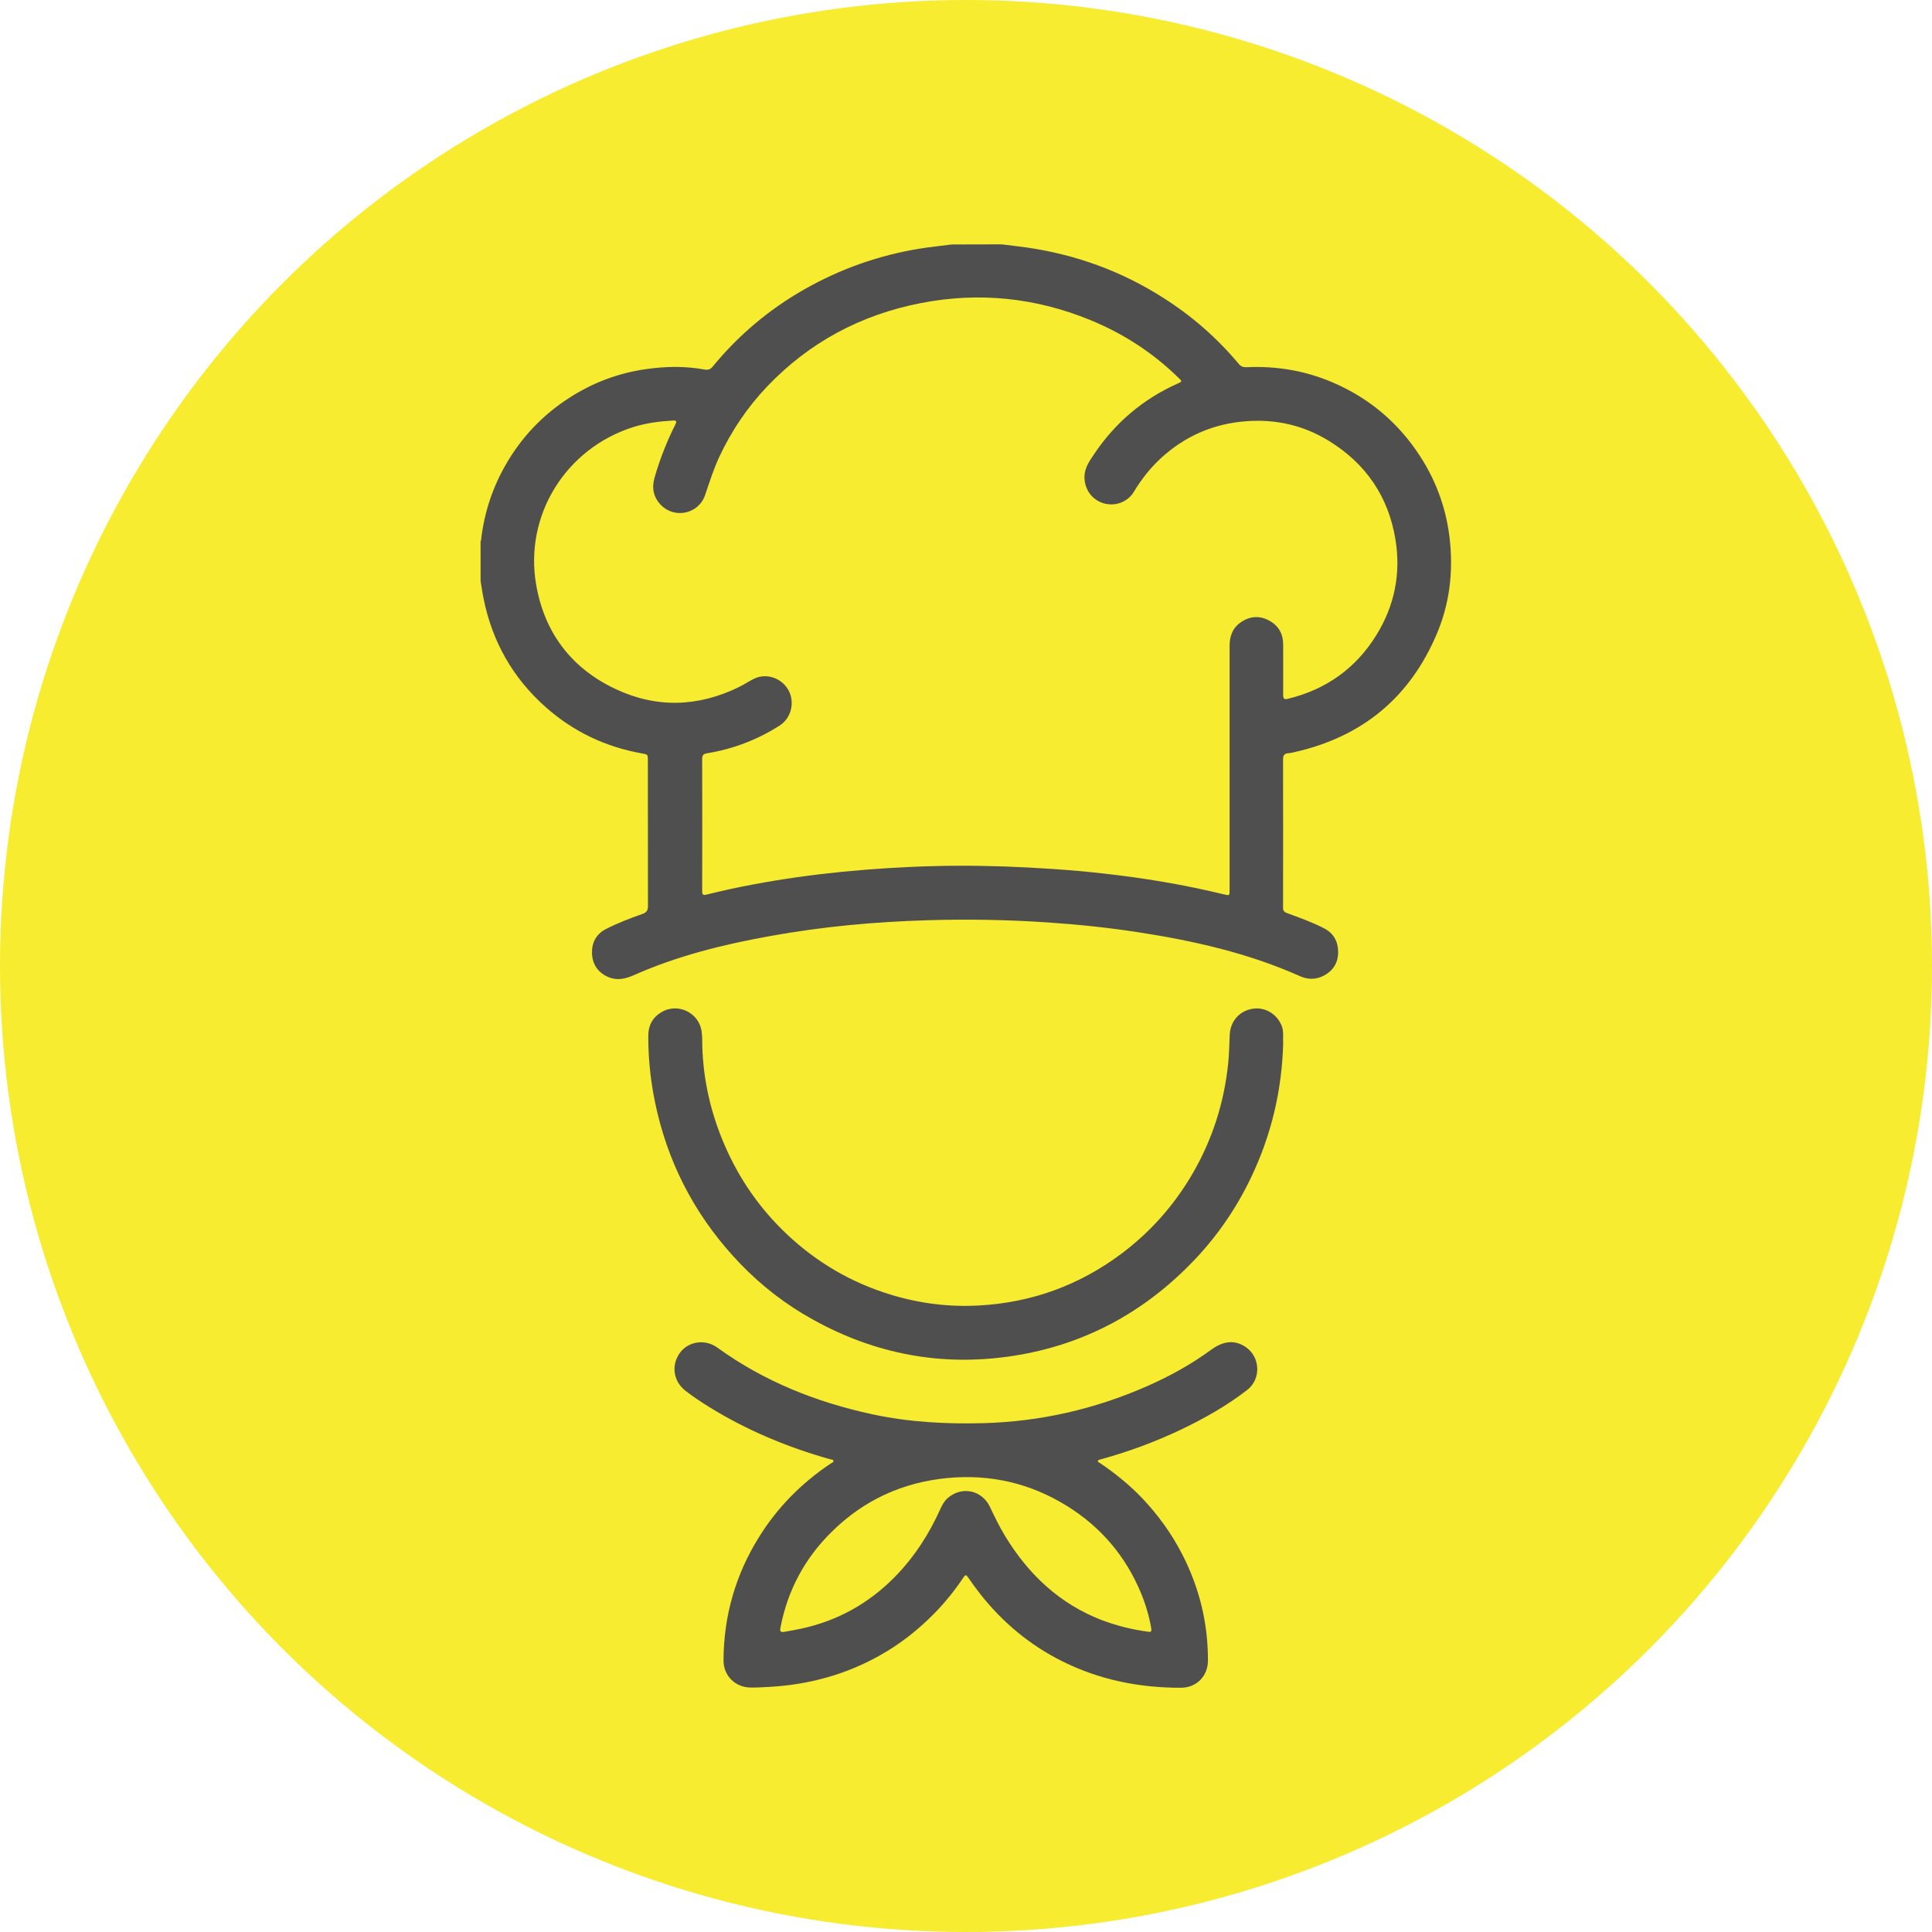
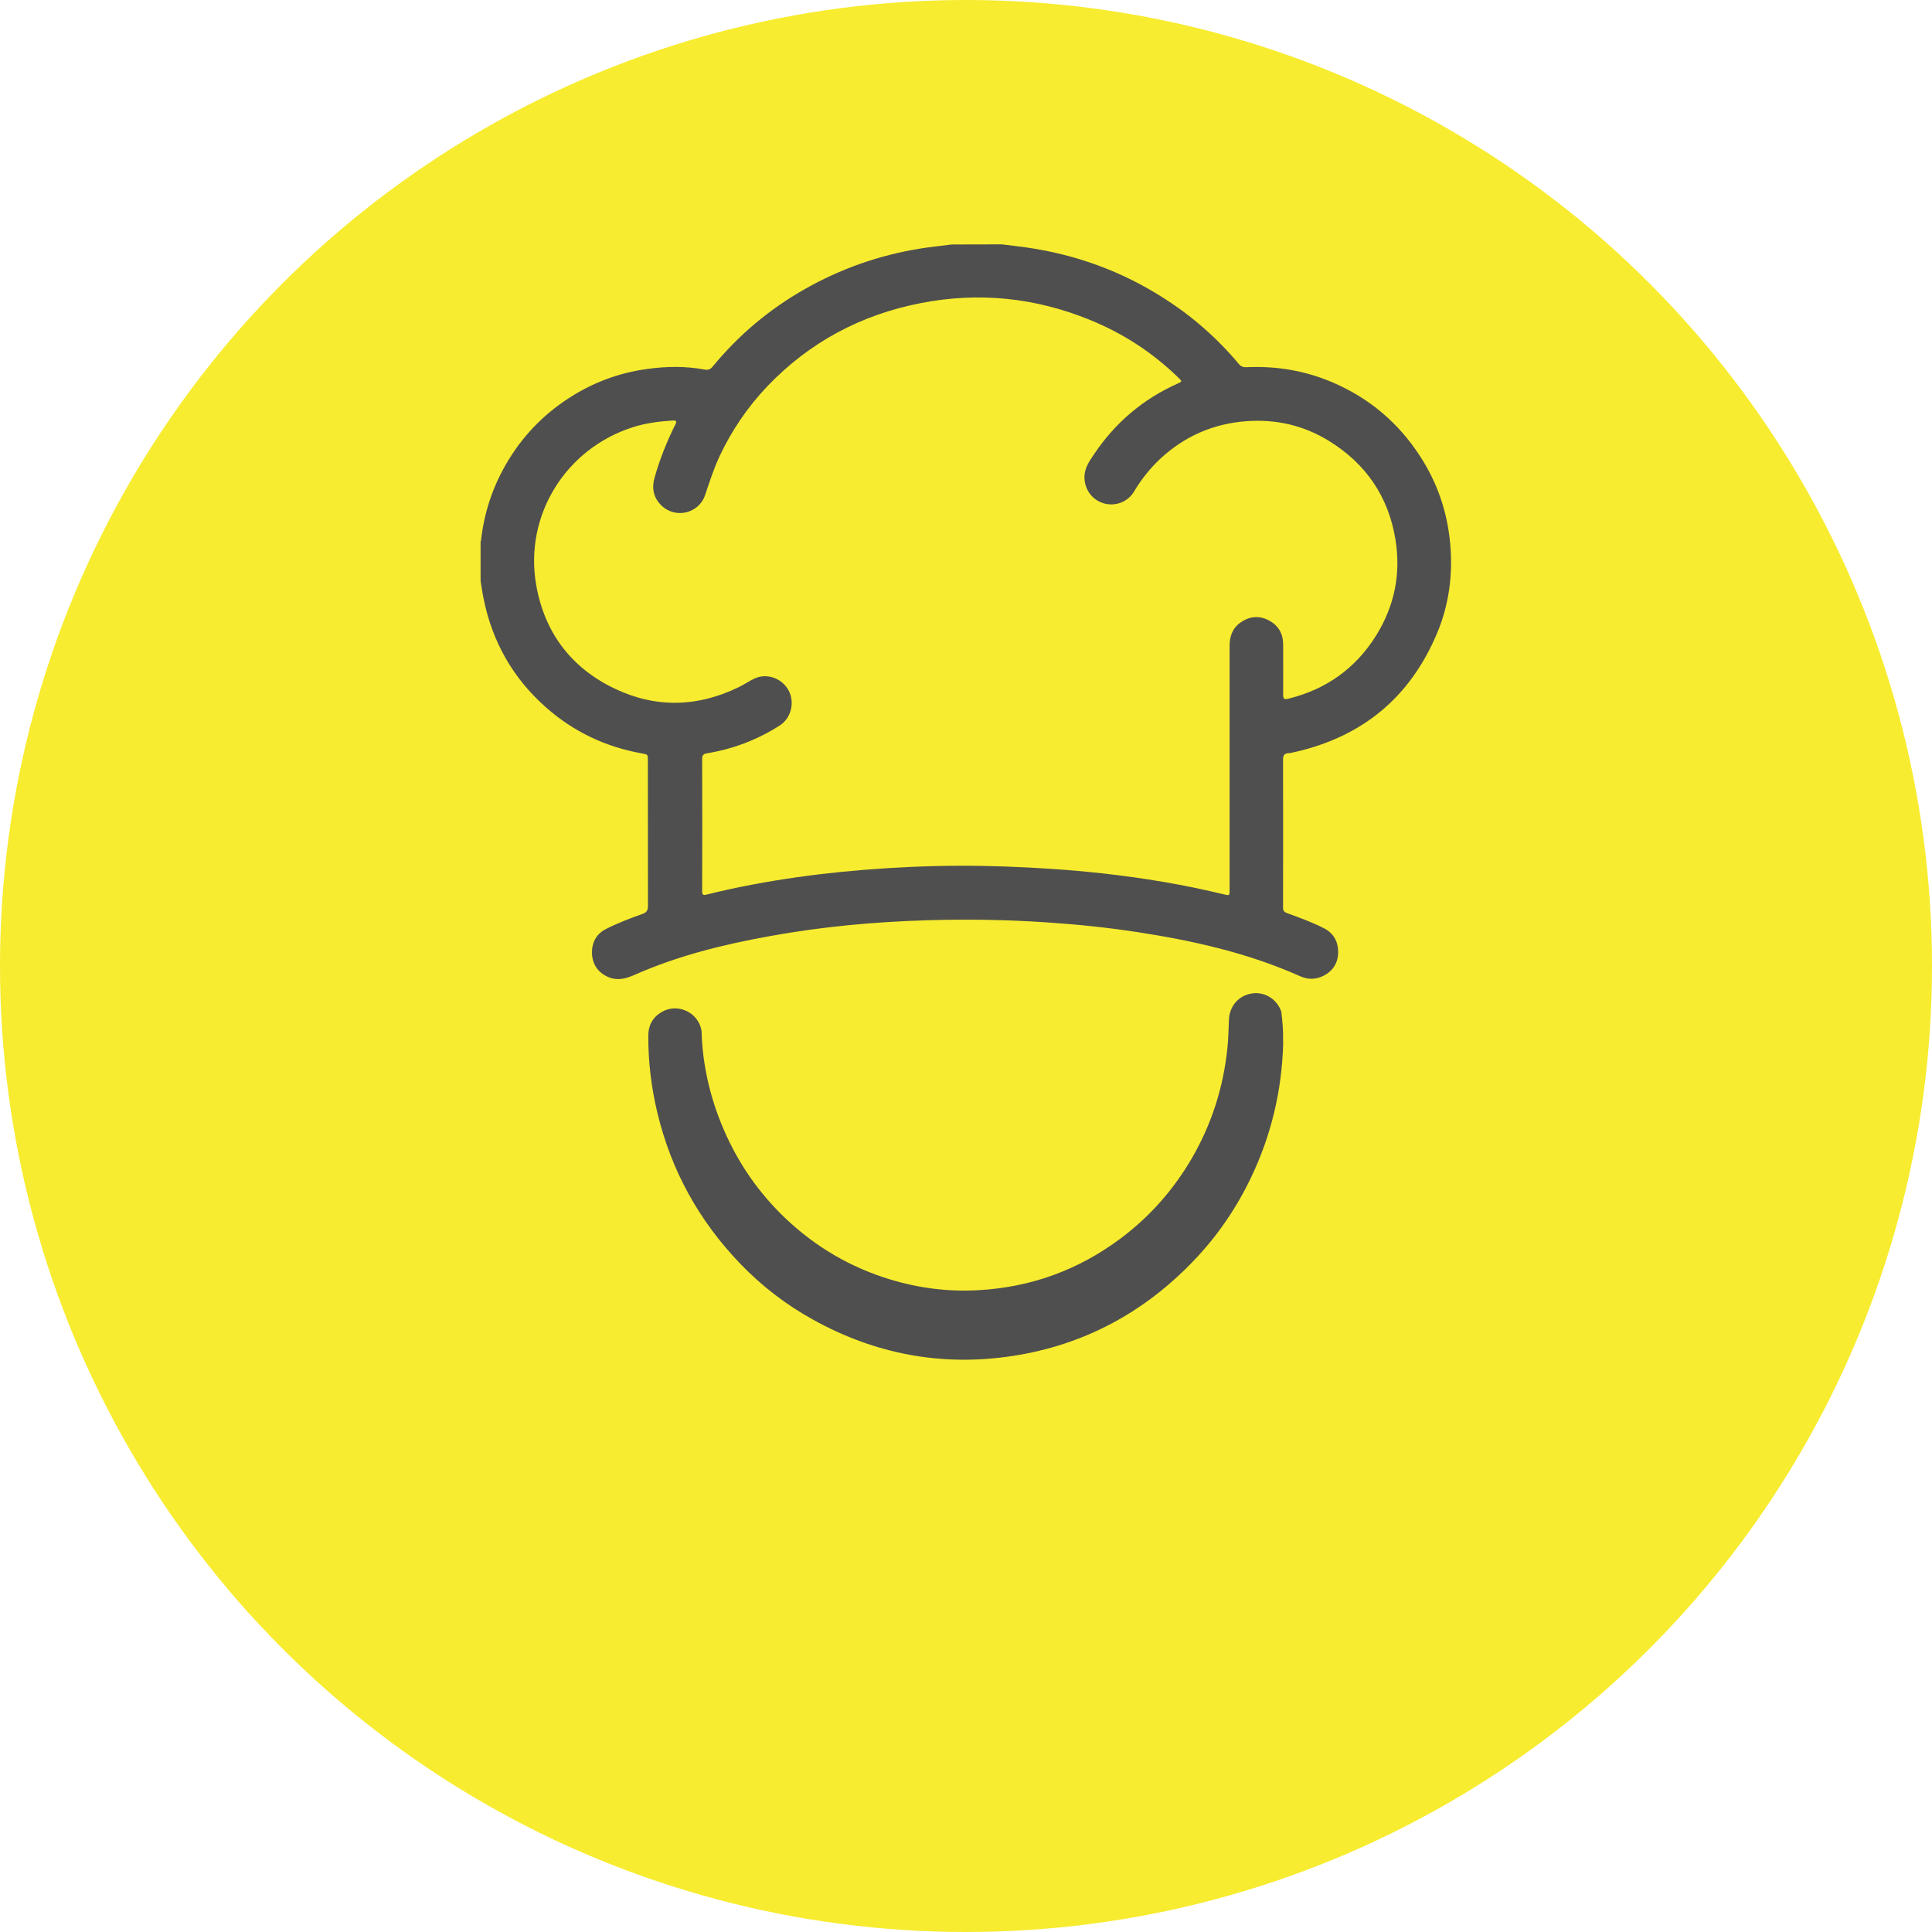
<svg xmlns="http://www.w3.org/2000/svg" version="1.1" id="Capa_1" x="0px" y="0px" viewBox="0 0 175.68 175.68" style="enable-background:new 0 0 175.68 175.68;" xml:space="preserve">
  <style type="text/css">
	.st0{fill:#F7EC2F;}
	.st1{fill:#4F4F4F;}
</style>
  <g>
    <circle class="st0" cx="87.84" cy="87.84" r="87.84" />
    <g id="ahf9cC_00000018928304799197899570000015953197165159283113_">
      <g>
        <path class="st1" d="M91.1,22.22c0.77,0.1,1.54,0.18,2.3,0.29c4.45,0.65,8.59,2.15,12.39,4.58c2.6,1.65,4.89,3.65,6.86,6.01     c0.21,0.25,0.44,0.31,0.75,0.29c2.69-0.12,5.29,0.32,7.77,1.38c3.34,1.43,6,3.68,7.97,6.73c1.55,2.39,2.45,5.01,2.72,7.84     c0.27,2.84-0.08,5.62-1.19,8.25c-2.45,5.83-6.79,9.41-12.95,10.8c-0.19,0.04-0.38,0.09-0.57,0.1c-0.37,0.02-0.48,0.22-0.48,0.56     c0.01,4.5,0.01,9.01,0,13.51c0,0.34,0.2,0.41,0.44,0.5c1.12,0.41,2.24,0.81,3.3,1.36c0.87,0.45,1.27,1.21,1.27,2.16     c0,0.95-0.45,1.69-1.31,2.14c-0.71,0.37-1.44,0.37-2.17,0.04c-4.73-2.11-9.73-3.23-14.83-4.01c-2.69-0.41-5.39-0.69-8.1-0.87     c-3.64-0.25-7.29-0.31-10.94-0.2c-4.8,0.14-9.57,0.58-14.31,1.44c-4.24,0.76-8.4,1.79-12.35,3.54c-0.77,0.34-1.52,0.53-2.32,0.2     c-0.95-0.39-1.48-1.15-1.52-2.16c-0.03-0.95,0.37-1.76,1.25-2.21c1.07-0.55,2.2-0.98,3.33-1.38c0.38-0.13,0.51-0.32,0.51-0.73     c-0.01-4.41-0.01-8.83-0.01-13.24c0-0.54,0-0.53-0.54-0.63c-3.3-0.59-6.22-1.97-8.74-4.2c-3-2.66-4.87-5.96-5.66-9.89     c-0.11-0.53-0.18-1.07-0.27-1.6c0-1.19,0-2.38,0-3.57c0.02-0.06,0.05-0.12,0.05-0.19c0.28-2.42,1.02-4.69,2.24-6.81     c1.43-2.49,3.36-4.52,5.77-6.07c2.15-1.39,4.5-2.27,7.03-2.62c1.75-0.25,3.51-0.28,5.25,0.04c0.34,0.06,0.54,0.01,0.76-0.26     c2.36-2.87,5.15-5.22,8.38-7.05c3.26-1.85,6.75-3.08,10.45-3.68c0.97-0.16,1.95-0.25,2.92-0.38C88.1,22.22,89.6,22.22,91.1,22.22     z M111.81,69.76c0-0.56,0-1.11,0-1.67c0-3.12,0-6.24,0-9.36c0-0.85,0.25-1.59,0.96-2.1c0.81-0.59,1.7-0.69,2.6-0.22     c0.88,0.46,1.31,1.21,1.31,2.21c0,1.53,0.01,3.05,0,4.58c0,0.36,0.12,0.42,0.44,0.34c3.46-0.84,6.16-2.76,8.03-5.78     c1.66-2.68,2.25-5.6,1.74-8.71c-0.64-3.91-2.7-6.9-6.05-8.96c-2.29-1.41-4.8-1.99-7.5-1.79c-3.02,0.22-5.63,1.37-7.84,3.42     c-0.94,0.88-1.73,1.89-2.39,2.99c-0.57,0.95-1.72,1.37-2.77,1.05c-1.05-0.32-1.72-1.26-1.73-2.37c0-0.82,0.44-1.45,0.87-2.08     c1.92-2.87,4.45-5.02,7.6-6.43c0.42-0.19,0.43-0.2,0.09-0.52c-2.33-2.28-5.02-4.03-8.03-5.26c-4.98-2.04-10.13-2.57-15.41-1.54     c-5.44,1.06-10.12,3.55-13.96,7.57c-1.8,1.89-3.24,4.02-4.35,6.38c-0.53,1.14-0.91,2.34-1.31,3.52     c-0.58,1.69-2.73,2.17-3.99,0.91c-0.71-0.71-0.87-1.57-0.6-2.51c0.48-1.67,1.11-3.28,1.89-4.83c0.15-0.29,0.1-0.38-0.23-0.36     c-1.2,0.07-2.39,0.22-3.55,0.58c-6.18,1.93-9.99,8.04-8.87,14.39c0.76,4.31,3.17,7.51,7.12,9.4c3.76,1.8,7.58,1.7,11.34-0.15     c0.49-0.24,0.94-0.56,1.43-0.78c1.14-0.5,2.5,0.02,3.08,1.14c0.56,1.1,0.19,2.5-0.83,3.15c-2.03,1.3-4.24,2.14-6.62,2.53     c-0.33,0.05-0.43,0.19-0.43,0.51c0.01,4.01,0.01,8.02,0,12.03c0,0.3,0.08,0.39,0.38,0.31c0.73-0.18,1.46-0.35,2.19-0.51     c5.4-1.16,10.87-1.76,16.38-2.01c2.86-0.13,5.71-0.14,8.57-0.04c2.97,0.11,5.94,0.3,8.9,0.63c3.71,0.41,7.38,1.02,11,1.9     c0.54,0.13,0.54,0.13,0.54-0.42C111.81,77.19,111.81,73.47,111.81,69.76z" />
-         <path class="st1" d="M99.82,132.85c0.04,0.13,0.18,0.17,0.28,0.24c1.35,0.92,2.61,1.94,3.75,3.13c1.46,1.54,2.69,3.24,3.66,5.13     c1.55,3.03,2.34,6.24,2.33,9.64c0,1.42-1.03,2.47-2.44,2.48c-3.78,0.01-7.41-0.71-10.81-2.41c-2.93-1.46-5.39-3.51-7.42-6.07     c-0.4-0.51-0.78-1.03-1.15-1.57c-0.16-0.24-0.24-0.23-0.4,0c-0.8,1.2-1.7,2.32-2.71,3.34c-1.47,1.49-3.11,2.77-4.94,3.79     c-3.11,1.74-6.45,2.64-9.99,2.84c-0.58,0.03-1.16,0.07-1.74,0.06c-1.39-0.02-2.46-1.08-2.45-2.48c0.02-4.03,1.09-7.77,3.22-11.19     c1.68-2.71,3.88-4.93,6.53-6.7c0.1-0.07,0.28-0.1,0.24-0.26c-0.03-0.12-0.2-0.1-0.3-0.13c-3.88-1.09-7.57-2.63-11.01-4.76     c-0.73-0.45-1.44-0.93-2.11-1.44c-1.13-0.86-1.36-2.34-0.53-3.48c0.76-1.04,2.28-1.28,3.4-0.47c4.24,3.07,8.99,4.96,14.08,6.06     c3.33,0.72,6.71,0.9,10.11,0.81c5.17-0.14,10.12-1.27,14.86-3.35c2.07-0.91,4.03-1.99,5.86-3.33c1.1-0.8,2.1-0.9,3.06-0.29     c1.4,0.88,1.52,2.93,0.21,3.95c-1.86,1.44-3.9,2.59-6.01,3.6c-2.38,1.13-4.84,2.04-7.38,2.73     C99.94,132.75,99.85,132.75,99.82,132.85z M104.44,148.38c0.27,0.05,0.28-0.1,0.24-0.34c-0.19-1.09-0.5-2.14-0.92-3.16     c-1.4-3.38-3.66-6.04-6.77-7.96c-3.33-2.06-6.96-2.89-10.84-2.52c-4.06,0.39-7.6,2-10.52,4.89c-2.44,2.4-3.99,5.28-4.65,8.65     c-0.09,0.44-0.01,0.51,0.43,0.43c0.51-0.09,1.02-0.18,1.52-0.29c3.27-0.72,6.08-2.29,8.43-4.68c1.77-1.8,3.12-3.89,4.15-6.19     c0.17-0.37,0.36-0.72,0.67-0.99c1.28-1.11,3.11-0.73,3.84,0.81c0.42,0.89,0.85,1.77,1.36,2.62c2.13,3.51,4.97,6.2,8.86,7.69     C101.59,147.84,102.98,148.19,104.44,148.38z" />
-         <path class="st1" d="M116.68,94.93c-0.12,4.21-1.07,8.27-2.91,12.12c-1.33,2.79-3.05,5.31-5.19,7.55     c-4.53,4.75-10.02,7.71-16.51,8.7c-6.42,0.98-12.49-0.16-18.17-3.32c-2.44-1.35-4.63-3.04-6.56-5.04     c-3.76-3.9-6.31-8.49-7.57-13.78c-0.55-2.3-0.83-4.63-0.82-6.99c0-0.92,0.39-1.65,1.19-2.13c1.46-0.88,3.38,0.01,3.65,1.69     c0.08,0.46,0.06,0.93,0.07,1.39c0.09,3.14,0.79,6.15,2.04,9.03c1.33,3.07,3.2,5.76,5.63,8.06c2.73,2.58,5.9,4.44,9.51,5.53     c2.61,0.79,5.26,1.12,7.97,0.97c4.78-0.26,9.09-1.82,12.94-4.69c2.66-1.99,4.81-4.42,6.48-7.28c1.81-3.11,2.88-6.46,3.25-10.04     c0.09-0.86,0.1-1.73,0.14-2.59c0.05-1.25,0.89-2.21,2.13-2.39c1.14-0.16,2.25,0.54,2.63,1.66     C116.74,93.87,116.65,94.38,116.68,94.93z" />
+         <path class="st1" d="M116.68,94.93c-0.12,4.21-1.07,8.27-2.91,12.12c-1.33,2.79-3.05,5.31-5.19,7.55     c-4.53,4.75-10.02,7.71-16.51,8.7c-6.42,0.98-12.49-0.16-18.17-3.32c-2.44-1.35-4.63-3.04-6.56-5.04     c-3.76-3.9-6.31-8.49-7.57-13.78c-0.55-2.3-0.83-4.63-0.82-6.99c0-0.92,0.39-1.65,1.19-2.13c1.46-0.88,3.38,0.01,3.65,1.69     c0.09,3.14,0.79,6.15,2.04,9.03c1.33,3.07,3.2,5.76,5.63,8.06c2.73,2.58,5.9,4.44,9.51,5.53     c2.61,0.79,5.26,1.12,7.97,0.97c4.78-0.26,9.09-1.82,12.94-4.69c2.66-1.99,4.81-4.42,6.48-7.28c1.81-3.11,2.88-6.46,3.25-10.04     c0.09-0.86,0.1-1.73,0.14-2.59c0.05-1.25,0.89-2.21,2.13-2.39c1.14-0.16,2.25,0.54,2.63,1.66     C116.74,93.87,116.65,94.38,116.68,94.93z" />
      </g>
    </g>
  </g>
</svg>